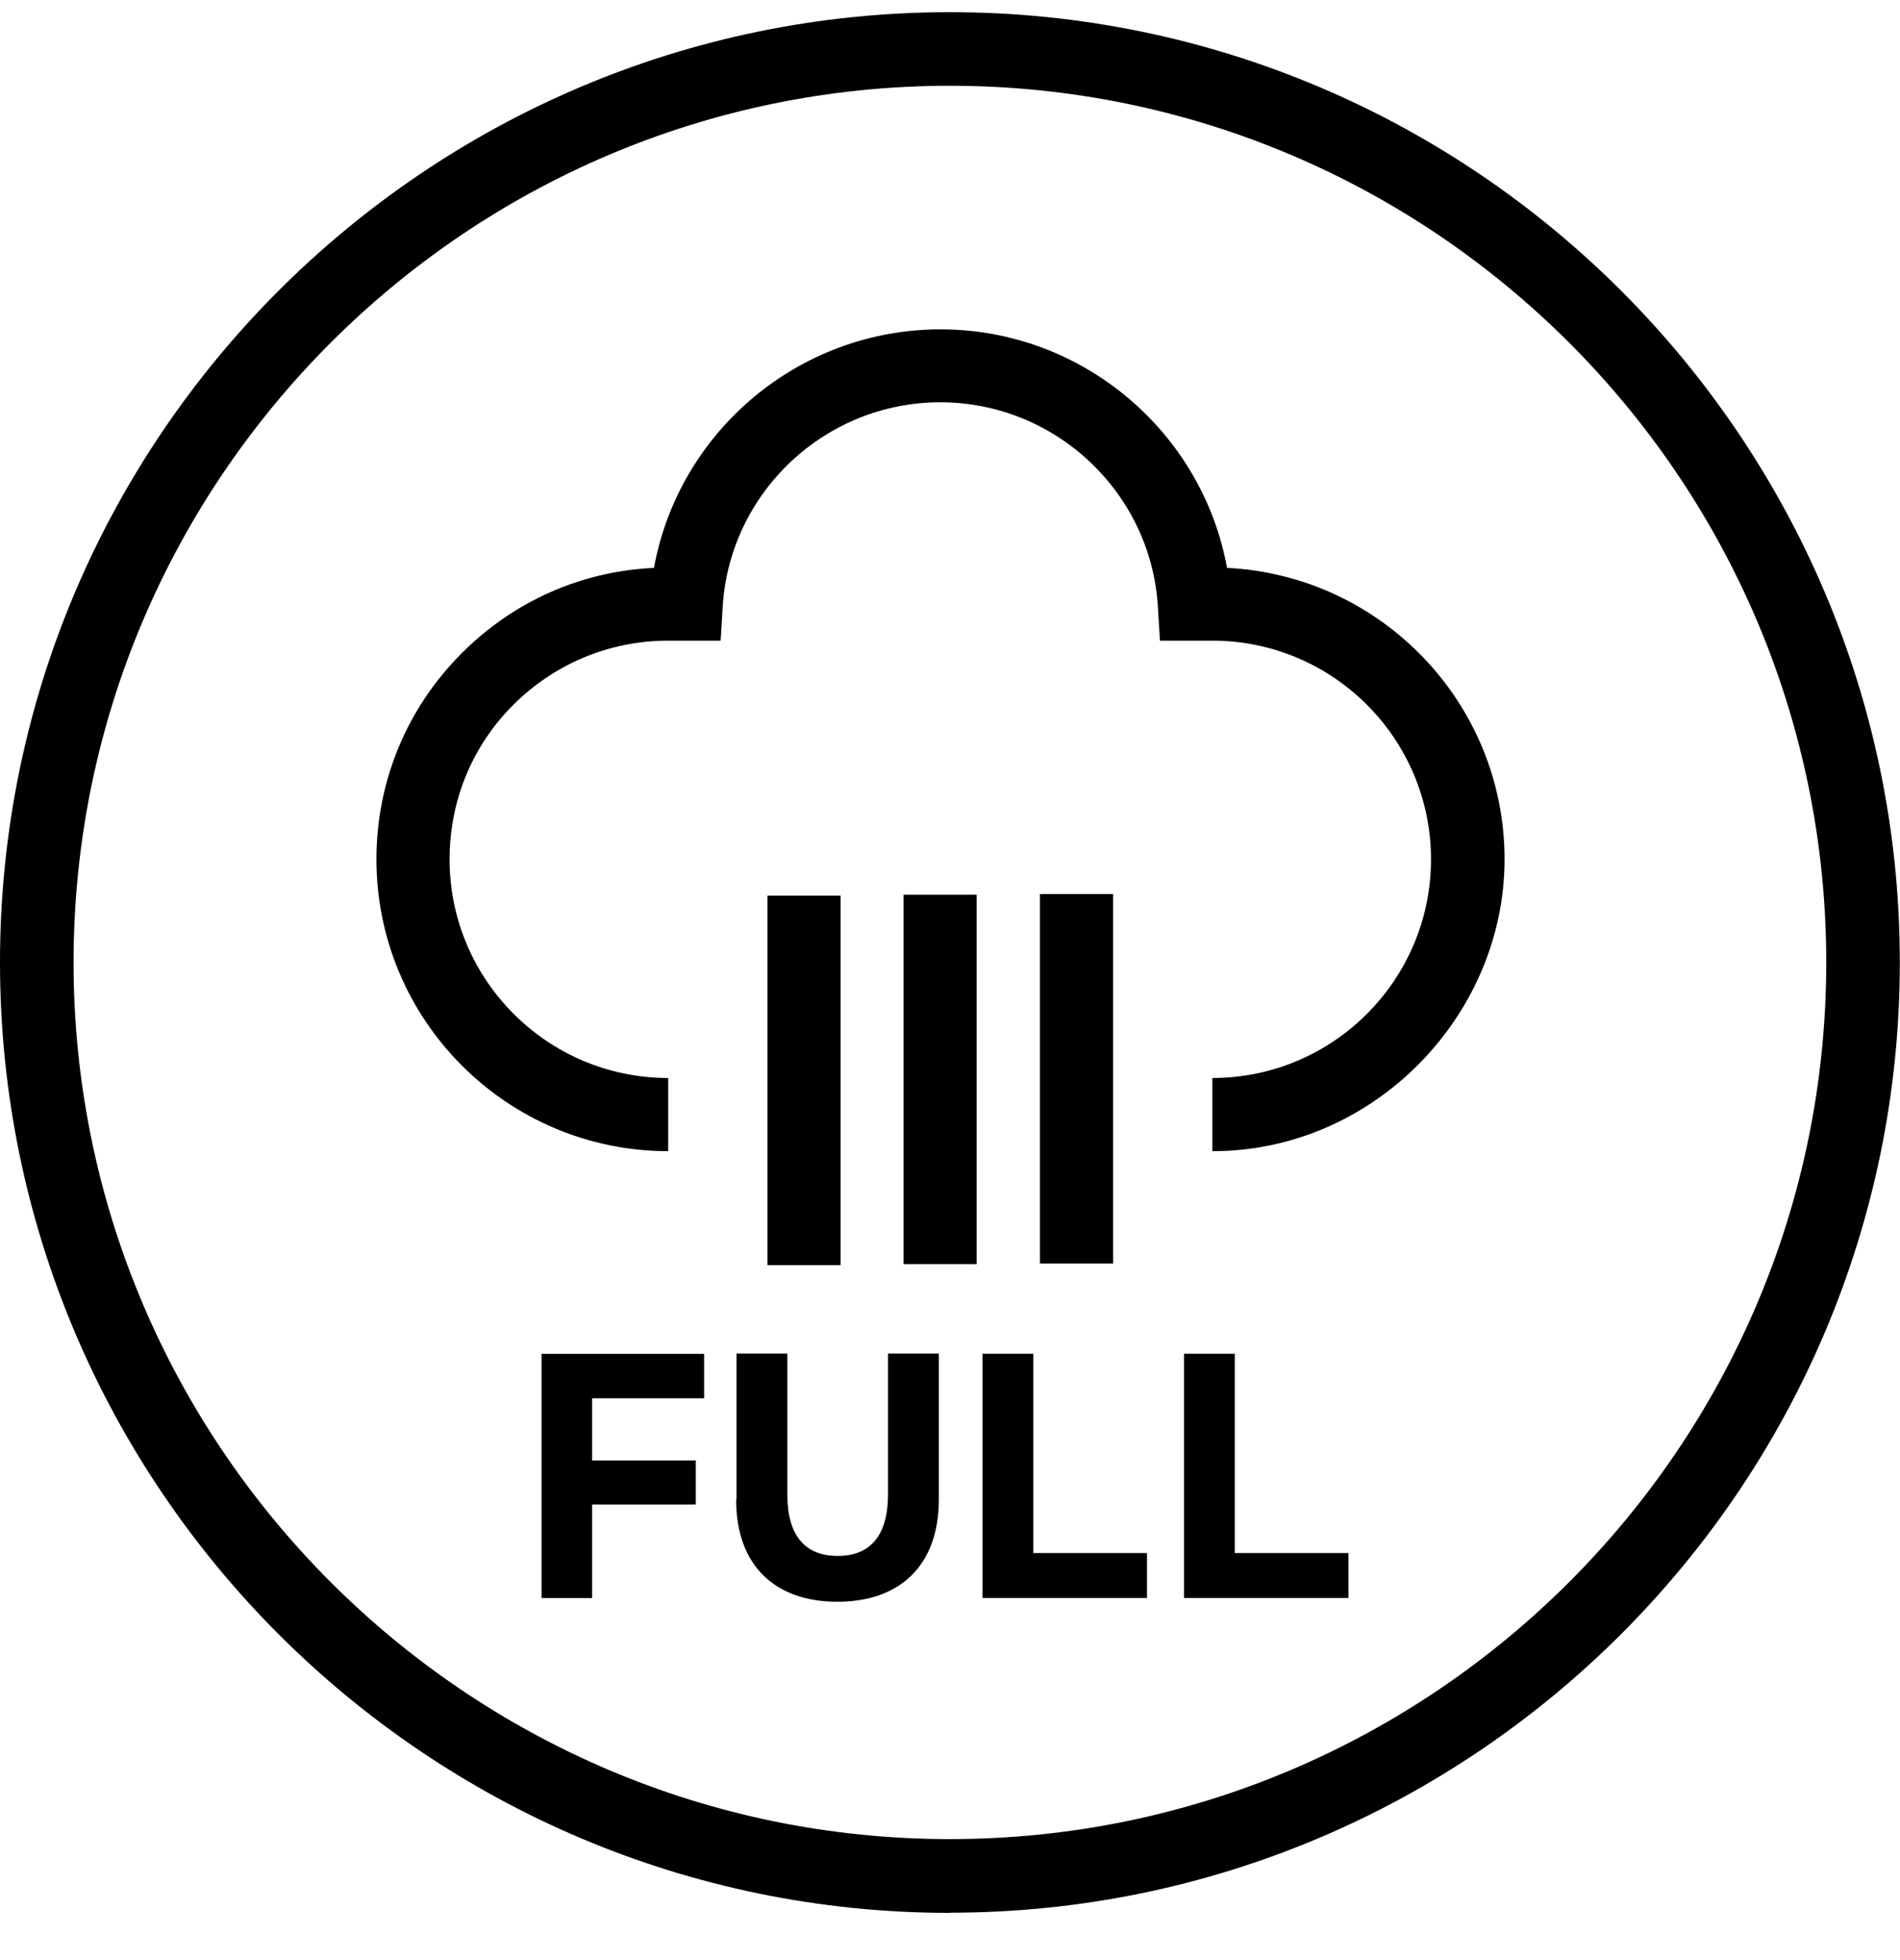
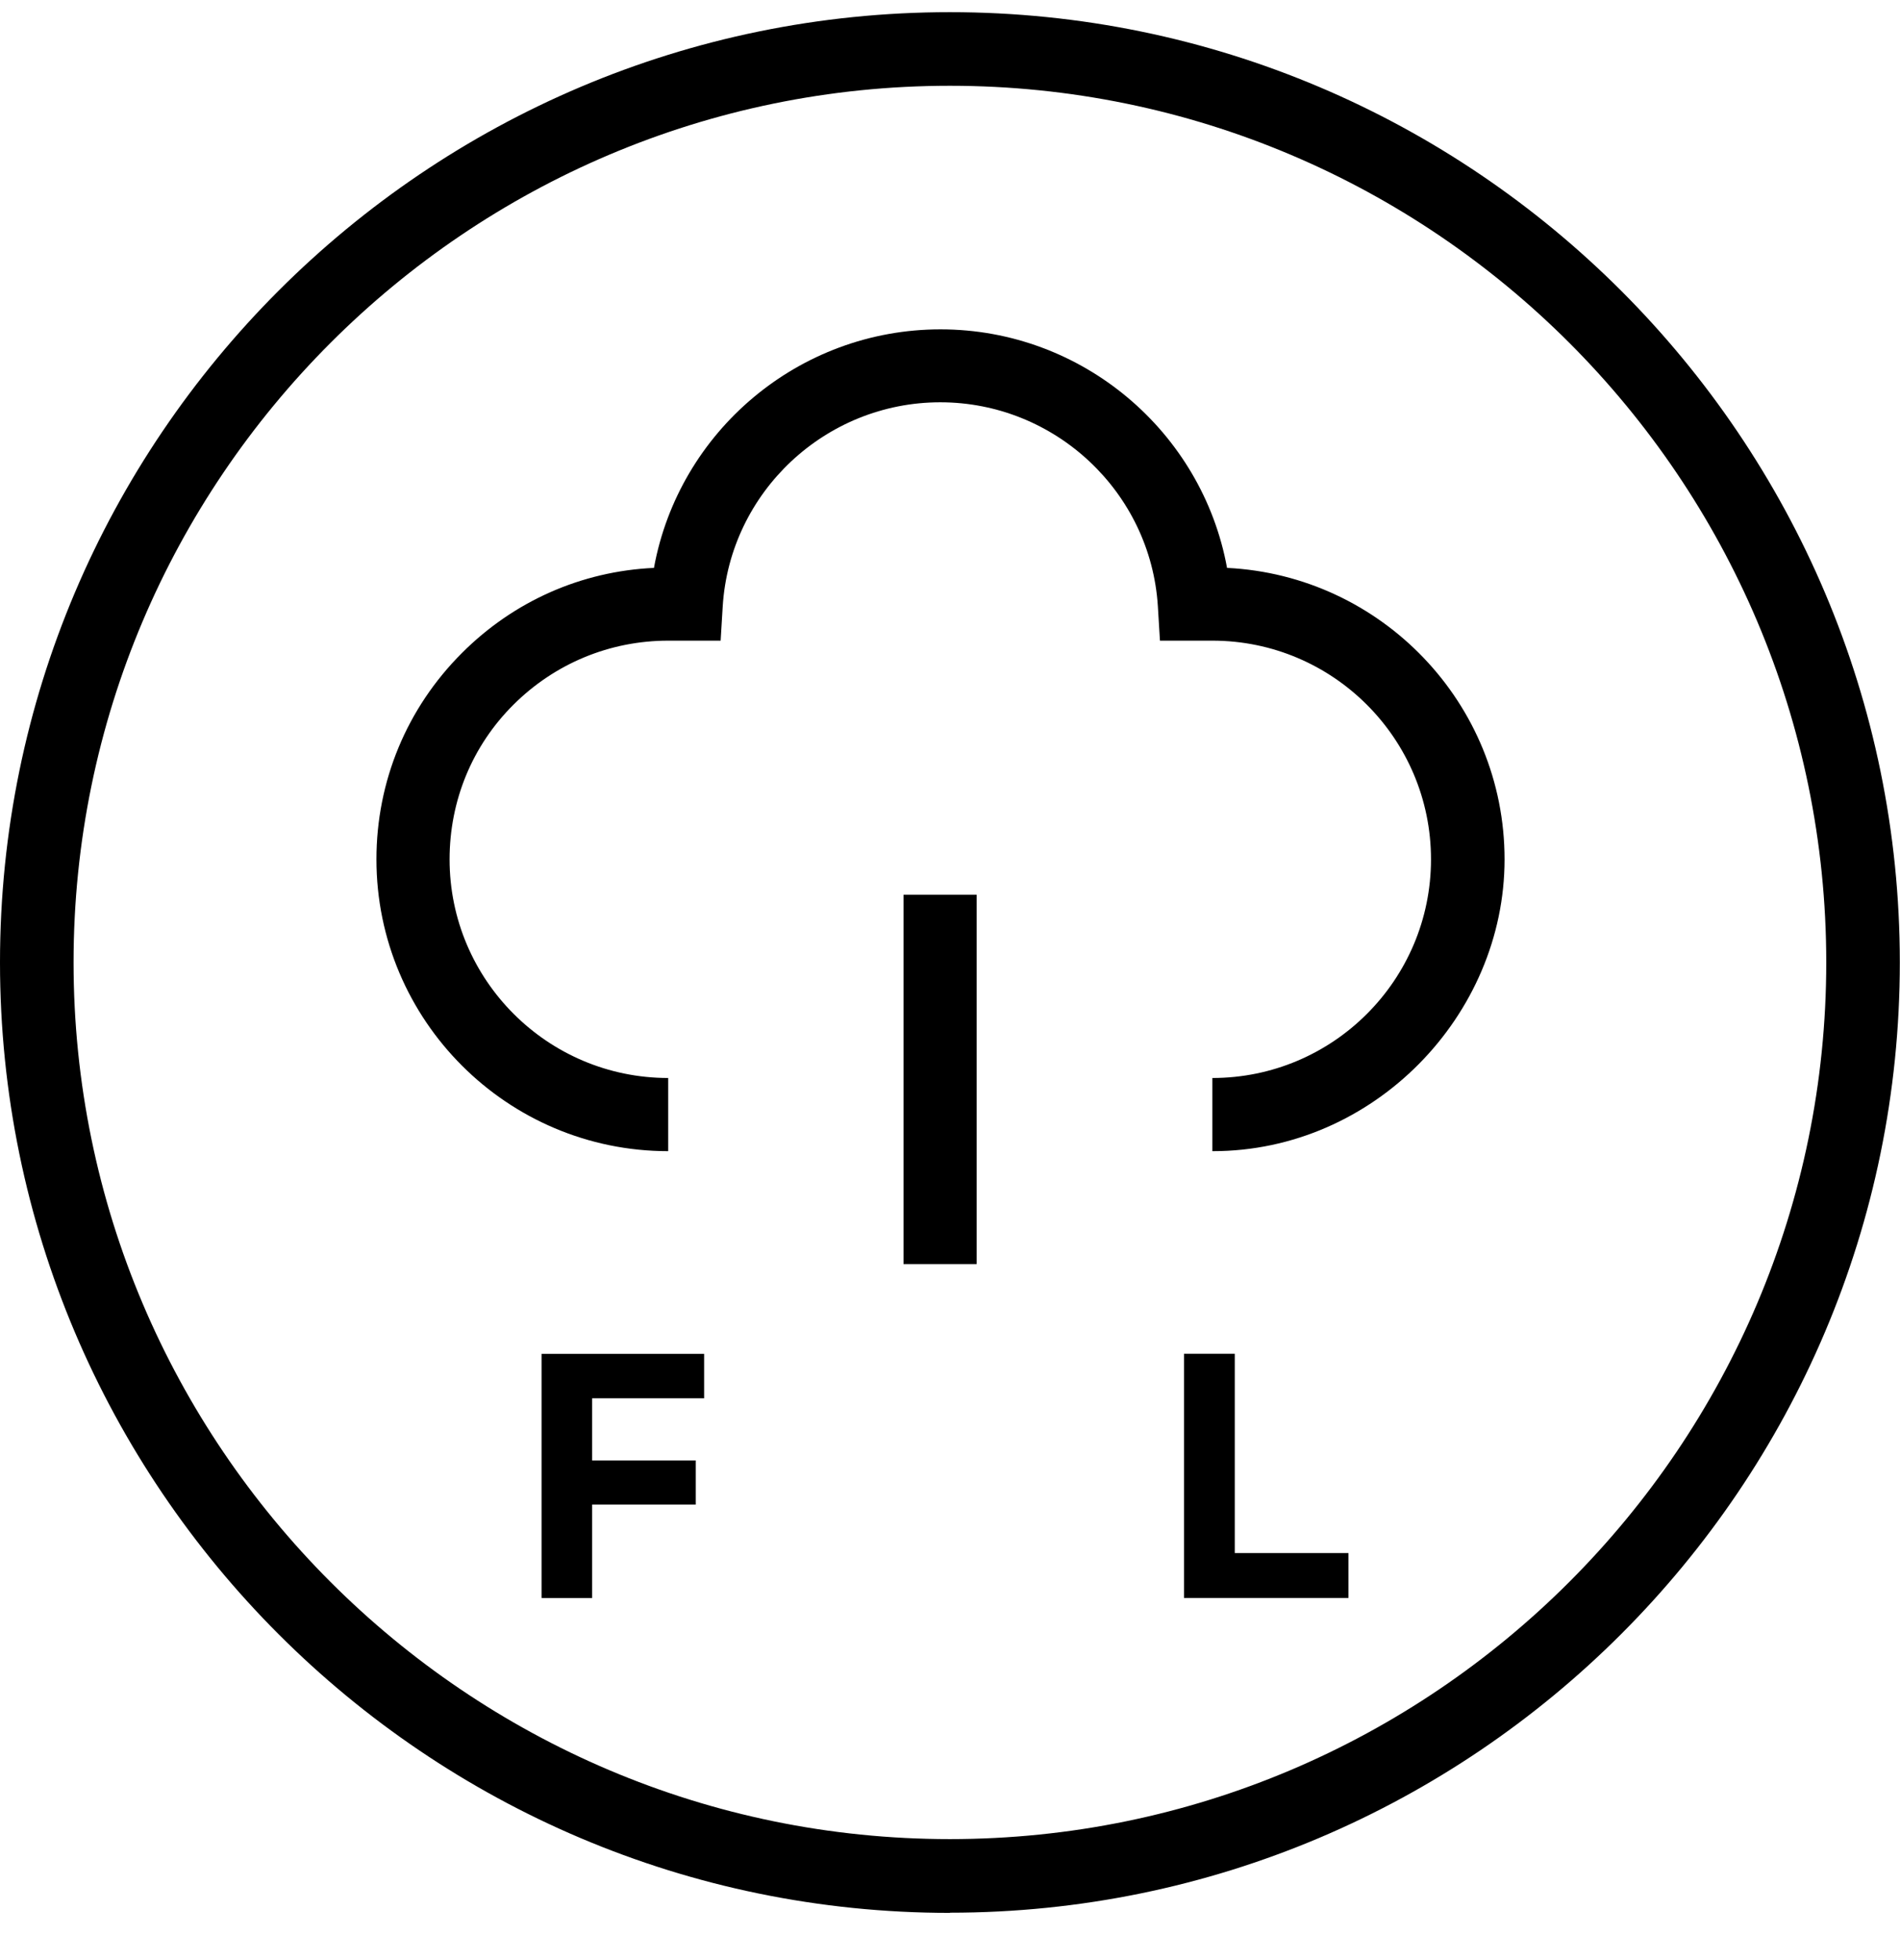
<svg xmlns="http://www.w3.org/2000/svg" width="32" height="33" viewBox="0 0 32 33" fill="none">
  <g clip-path="url(#clip0_729_30176)">
    <path d="M15.998 32.205C7.178 32.205 0 25.027 0 16.203C0 7.379 7.178 0.205 15.998 0.205C24.819 0.205 31.997 7.383 31.997 16.203C31.997 25.023 24.819 32.202 15.998 32.202V32.205ZM15.998 1.444C7.861 1.444 1.239 8.066 1.239 16.203C1.239 24.34 7.861 30.963 15.998 30.963C24.135 30.963 30.758 24.34 30.758 16.203C30.758 8.066 24.139 1.444 15.998 1.444Z" fill="black" />
    <path d="M20.419 19.381V18.149C22.45 18.149 24.101 16.499 24.101 14.468C24.101 12.437 22.45 10.786 20.419 10.786H19.536L19.501 10.209C19.381 8.283 17.769 6.773 15.836 6.773C13.904 6.773 12.292 8.283 12.172 10.209L12.137 10.786H11.254C10.272 10.786 9.346 11.17 8.649 11.863C7.952 12.556 7.572 13.482 7.572 14.468C7.572 16.499 9.223 18.149 11.254 18.149V19.381C8.543 19.381 6.34 17.178 6.34 14.468C6.34 13.155 6.85 11.923 7.78 10.994C8.652 10.121 9.793 9.617 11.014 9.561C11.433 7.266 13.45 5.545 15.84 5.545C18.23 5.545 20.247 7.27 20.666 9.561C23.263 9.688 25.34 11.838 25.34 14.468C25.34 17.097 23.137 19.381 20.426 19.381H20.419Z" fill="black" />
-     <path d="M14.158 15.08H12.925V21.3H14.158V15.08Z" fill="black" />
    <path d="M16.449 15.063H15.217V21.282H16.449V15.063Z" fill="black" />
-     <path d="M18.747 15.052H17.515V21.272H18.747V15.052Z" fill="black" />
    <path d="M9.121 26.9V22.793H11.859V23.542H9.973V24.588H11.718V25.331H9.973V26.904H9.124L9.121 26.9Z" fill="black" />
-     <path d="M12.405 25.245V22.789H13.26V25.157C13.26 25.861 13.566 26.196 14.108 26.196C14.65 26.196 14.956 25.861 14.956 25.157V22.789H15.812V25.245C15.812 26.375 15.136 26.967 14.105 26.967C13.073 26.967 12.398 26.379 12.398 25.245H12.405Z" fill="black" />
-     <path d="M16.547 22.792H17.403V26.147H19.318V26.903H16.547V22.796V22.792Z" fill="black" />
    <path d="M19.941 22.792H20.796V26.147H22.711V26.903H19.941V22.796V22.792Z" fill="black" />
  </g>
  <defs>
    <clipPath id="clip0_729_30176">
      <rect width="32" height="32" fill="white" transform="translate(0 0.205)" />
    </clipPath>
  </defs>
</svg>